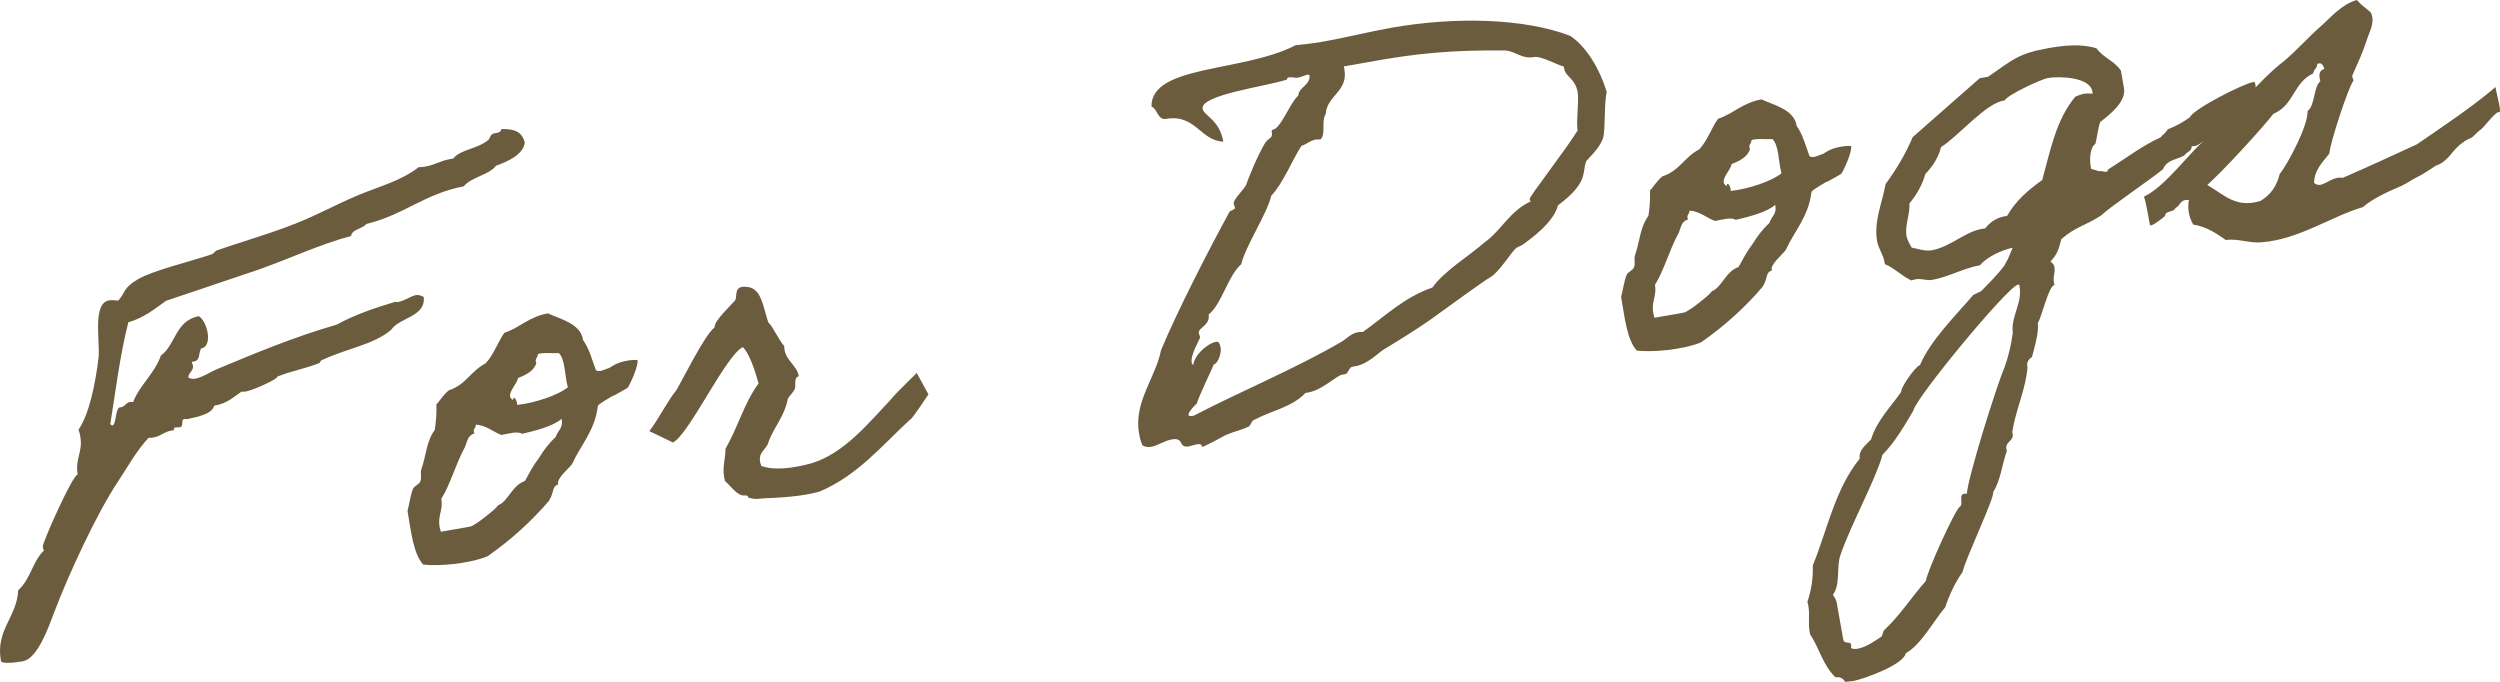
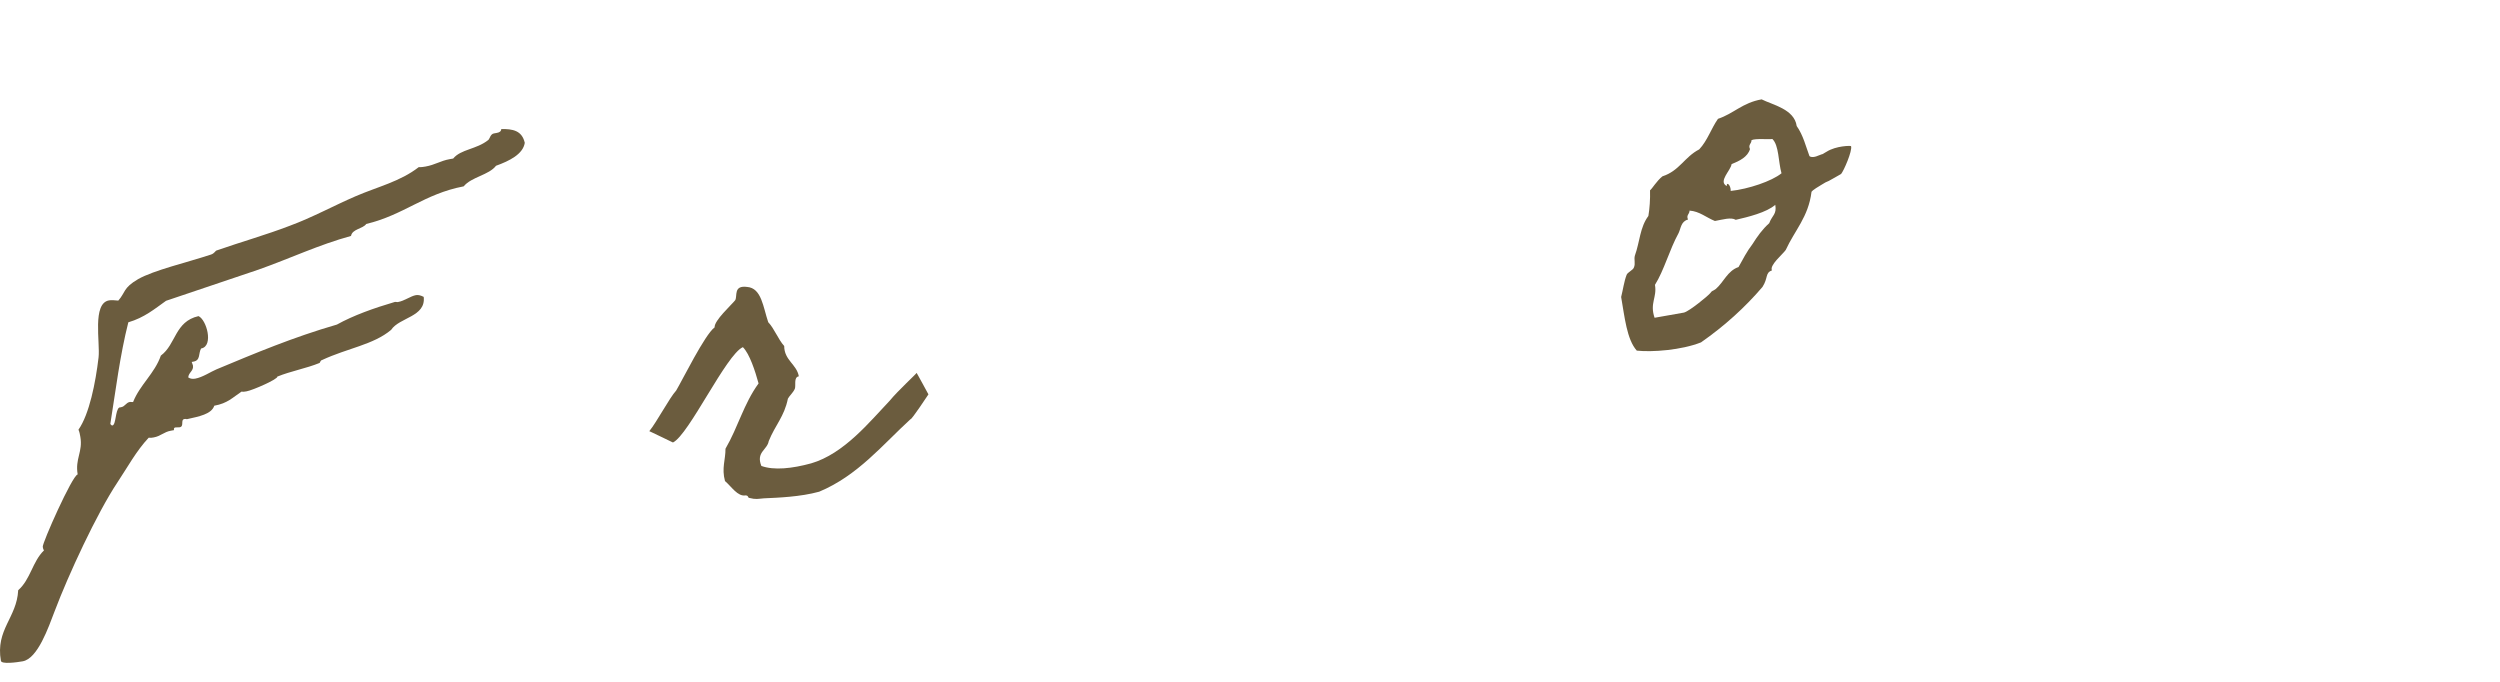
<svg xmlns="http://www.w3.org/2000/svg" viewBox="0 0 143.422 39.119">
  <defs>
    <style>.cls-1{fill:#6b5c3e;}.cls-2{isolation:isolate;}.cls-3{mix-blend-mode:multiply;}</style>
  </defs>
  <g class="cls-2">
    <g id="_レイヤー_2">
      <g id="_レイヤー_1-2">
        <g class="cls-3">
          <path class="cls-1" d="M30.107,8.188c-.098.657-.882,1.044-1.651,1.322-.404.532-1.415.641-1.854,1.18-2.269.436-3.409,1.631-5.591,2.159-.199.283-.803.283-.874.687-1.831.5-3.504,1.294-5.311,1.933-1.744.591-3.522,1.188-5.3,1.787-.663.473-1.251.967-2.164,1.234-.482,1.897-.728,3.932-1.033,5.834.046.062.087.091.122.084.207-.036.165-.882.387-1.027l.104-.019c.242-.042.274-.262.515-.304.035-.007.109.017.179.004.394-.993,1.239-1.64,1.592-2.662.88-.652.793-1.952,2.16-2.265.231.102.448.525.521.938.073.414.008.853-.371.919-.165.277-.022.68-.436.753l-.104.019c.012.068.059.132.071.2.055.311-.25.398-.27.688.122.084.266.095.403.07.414-.072.923-.412,1.221-.534,2.218-.925,4.402-1.844,6.905-2.568.938-.521,2.108-.941,3.326-1.298.069-.012.109.018.178.005.379-.066.722-.342,1.032-.396.138-.024.288.021.444.101.132,1.149-1.393,1.17-1.87,1.893-1.022.856-2.482,1.042-3.96,1.729-.104.019-.114.163-.148.17-.763.312-1.659.469-2.421.782.059.131-1.391.778-1.77.846-.104.018-.172.03-.282.014-.509.338-.805.675-1.563.809-.163.491-.886.619-1.57.773-.075-.021-.109-.015-.144-.009-.241.043.004.425-.272.474-.068.013-.178-.004-.247.009-.069.012-.097.052-.079.155l-.172.031c-.414.072-.584.315-.998.388-.104.019-.172.03-.282.015-.717.767-1.198,1.67-1.788,2.556-1.181,1.772-2.828,5.332-3.603,7.388-.365.954-.976,2.731-1.838,2.884-.344.061-1.212.179-1.249-.028-.316-1.793.915-2.473.992-4.05.708-.622.813-1.637,1.48-2.287-.046-.063-.059-.133-.071-.201-.037-.206,1.693-4.102,2.004-4.156-.158-.896.304-1.297.152-2.159-.024-.138-.048-.275-.107-.407.625-.893.982-2.696,1.153-4.149.095-.869-.369-3.098.596-3.268.138-.024.282-.015.535.011.416-.464.264-.721,1.134-1.229.904-.516,2.817-.959,4.193-1.415.201-.071.246-.221.314-.232,1.44-.503,2.829-.891,4.193-1.415,1.302-.479,2.533-1.158,3.789-1.699,1.255-.541,2.553-.841,3.615-1.668.144.01.282-.015.385-.032.551-.098.866-.331,1.383-.423l.207-.036c.438-.539,1.331-.518,2.016-1.066.091-.086.118-.34.325-.376l.138-.024c.172-.03.27-.084.28-.227.638-.007,1.186.073,1.348.792Z" />
-           <path class="cls-1" d="M25.037,23.193c.125-.094.369-.527.711-.801.976-.314,1.262-1.11,2.109-1.545.479-.511.679-1.187,1.077-1.754.906-.302,1.401-.923,2.505-1.117.624.316,1.875.559,2.011,1.529.379.537.529,1.187.73,1.72.046.062.231.102.495-.017.464-.188.041.029.493-.229.543-.345,1.395-.353,1.401-.318.083.27-.424,1.426-.572,1.594-.063.047-.195.104-.453.258-.515.304-.201.071-.681.369-.515.305-.572.386-.566.419-.177,1.418-.963,2.196-1.477,3.317-.17.243-.946.878-.789,1.169-.401.143-.208.429-.543.95-1.002,1.171-2.166,2.23-3.527,3.181-1.129.447-2.814.567-3.685.472-.575-.646-.697-1.938-.897-3.076.105-.41.164-.881.31-1.263.045-.15.377-.28.422-.431.101-.23-.01-.46.057-.685.286-.797.284-1.614.773-2.269.071-.404.112-.979.096-1.475ZM27.216,24.87c-.408.108-.41.5-.54.771-.537.982-.832,2.136-1.359,2.977.128.724-.312,1.051-.022,1.888l1.689-.298c.339-.095,1.424-.998,1.509-1.12.114-.162.126-.093.314-.232.462-.401.669-1.043,1.306-1.261.243-.435.481-.903.799-1.313.278-.44.562-.847.961-1.202.168-.455.444-.504.347-1.055-.49.44-1.581.705-2.265.861-.278-.164-.749-.011-1.196.068-.497-.196-.88-.555-1.456-.597.002.213-.205.25-.087.513ZM30.77,20.832c-.134.45-.592.673-1.057.861-.043.363-.785.991-.276,1.258-.014-.282.241-.042.227.279,1.012-.106,2.354-.557,2.914-1.012-.185-.643-.142-1.609-.525-1.968-.207.036-.967-.044-1.196.067.002.214-.205.25-.087.514Z" />
          <path class="cls-1" d="M52.584,21.394c-.006-.035.679,1.23.679,1.23,0,0-.982,1.488-1.029,1.425-1.592,1.454-3.02,3.234-5.238,4.159-1.085.298-2.356.344-3.167.38-.351.026-.448.079-.858-.026-.075-.021-.024-.139-.203-.142-.448.078-.799-.499-1.176-.823-.203-.747.034-1.216.028-1.854.736-1.268,1.041-2.566,1.898-3.747-.196-.712-.51-1.688-.899-2.081-.957.419-3.095,5.024-4.012,5.47,0,0-1.399-.677-1.358-.648.438-.539,1.156-1.91,1.543-2.333.357-.597,1.639-3.204,2.205-3.624-.033-.385.949-1.269,1.182-1.559.136-.237-.118-.867.684-.76.829.066.914,1.153,1.21,2.024.349.365.561.968.916,1.367.002.817.718,1.047.839,1.736-.31.055-.156.525-.229.716-.102.231-.319.41-.398.567-.209,1.032-.728,1.515-1.099,2.434-.087.513-.742.628-.424,1.425.722.264,1.768.15,2.853-.147,1.894-.548,3.379-2.408,4.519-3.604.438-.539,1.539-1.552,1.533-1.585Z" />
-           <path class="cls-1" d="M65.539,25.541c-.111-.229-.154-.469-.196-.71-.31-1.758.966-3.192,1.262-4.737.923-2.224,2.749-5.78,3.931-7.944.057-.081.333-.129.314-.232-.012-.069-.065-.167-.077-.235-.037-.207.539-.771.704-1.049.191-.532.635-1.641,1.099-2.433.256-.364.459-.224.379-.672-.006-.034.022-.075.057-.081.482-.085.975-1.522,1.466-1.964.052-.507.679-.581.651-1.146-.013-.069-.081-.057-.15-.045-.104.019-.332.13-.505.16-.172.031-.363-.041-.501-.017-.068.012-.138.023-.154.133-1.211.392-4.964.875-4.824,1.669.073.413.96.612,1.186,1.888-1.324-.051-1.598-1.603-3.287-1.305-.483.085-.495-.588-.835-.706-.034-2.41,5.27-1.96,8.266-3.52.523-.056,1.046-.112,1.598-.21,1.275-.225,2.602-.564,3.912-.796,3.688-.65,7.655-.532,10.248.468.926.618,1.681,1.872,2.096,3.221-.167.668-.062,2.071-.211,2.631-.178.601-.978,1.311-.972,1.345-.241.647.144,1.219-1.616,2.524-.25,1.003-1.61,1.954-1.988,2.234-.188.14-.332.13-.452.257-.217.181-.965,1.379-1.452,1.643-.389.211-2.212,1.562-3.476,2.461-.823.571-1.624,1.069-2.62,1.671-.258.152-.919.838-1.608.959l-.207.036c-.172.03-.25.398-.388.423l-.207.037c-.31.055-1.125.874-1.918,1.014l-.172.03c-.747.808-1.987,1.026-2.961,1.553-.104.019-.221.358-.29.371-.424.218-1.114.339-1.594.637-.195.105-.681.369-1.077.545-.03-.172-.14-.188-.278-.164-.172.03-.338.096-.477.12-.655.115-.235-.528-.994-.395-.448.079-.791.354-1.169.421-.173.03-.351.025-.514-.089ZM74.666,8.365c-.533.805-1.045,2.139-1.734,2.864-.243,1.037-1.48,2.891-1.724,3.93-.771.669-1.095,2.255-1.872,2.889.109.62-.615.748-.56,1.059.018.104.065.165.077.234s-.572.99-.487,1.473c.012.069.053.098.093.126.047-.541.777-1.239,1.329-1.336.172-.03.221.245.239.349.055.311-.158.916-.4.958.035-.006-.931,1.978-.957,2.231-.126.094-.513.518-.489.655.012.069.087.09.294.054,2.801-1.452,5.719-2.643,8.46-4.229.354-.205.554-.488.967-.562.069-.012.173-.03.282-.014,1.326-.944,2.352-1.979,3.993-2.553.653-.932,2.129-1.832,2.991-2.588.978-.705,1.427-1.78,2.642-2.351-.006-.034-.053-.098-.059-.132-.024-.138,2.035-2.775,2.754-3.934-.097-.551.093-1.687.002-2.204-.14-.792-.688-.874-.766-1.321l-.024-.138c-.45-.135-1.318-.621-1.697-.554-.758.134-1.056-.348-1.701-.376-2.883-.025-4.954.127-8.05.709l-1.172.206.03.172c.225,1.275-1.016,1.494-1.075,2.572-.256.364.016,1.099-.28,1.436-.103.019-.213.002-.282.014-.345.061-.521.27-.825.359Z" />
          <path class="cls-1" d="M94.661,10.917c.126-.094.369-.527.712-.802.976-.313,1.262-1.11,2.109-1.545.479-.51.679-1.186,1.077-1.753.907-.302,1.402-.923,2.504-1.117.625.316,1.875.558,2.011,1.529.379.537.529,1.187.73,1.72.046.062.231.102.495-.017.464-.188.041.029.493-.229.543-.344,1.395-.353,1.401-.318.083.271-.424,1.427-.572,1.595-.063.046-.195.104-.453.258-.515.303-.201.07-.681.368-.515.305-.572.387-.566.42-.177,1.417-.963,2.195-1.477,3.317-.17.243-.947.878-.789,1.169-.401.143-.208.429-.543.949-1.002,1.172-2.166,2.23-3.527,3.181-1.129.448-2.814.568-3.685.473-.576-.646-.697-1.939-.897-3.077.105-.409.165-.881.311-1.262.044-.151.377-.28.421-.431.102-.23-.01-.461.057-.685.286-.797.284-1.614.773-2.27.071-.404.112-.979.095-1.474ZM96.841,12.594c-.407.108-.409.499-.539.771-.538.983-.832,2.137-1.359,2.977.128.724-.312,1.051-.022,1.888l1.689-.298c.338-.095,1.423-.998,1.508-1.119.114-.162.126-.093.314-.233.462-.4.669-1.042,1.306-1.26.243-.435.48-.903.799-1.314.278-.439.562-.846.961-1.201.168-.456.444-.505.347-1.056-.491.441-1.582.705-2.266.862-.277-.165-.748-.012-1.196.067-.496-.196-.88-.555-1.456-.596.002.213-.205.249-.087.513ZM100.394,8.555c-.134.45-.592.674-1.056.862-.043.362-.785.991-.276,1.258-.014-.282.241-.043.227.279,1.012-.107,2.354-.558,2.914-1.013-.185-.642-.142-1.609-.525-1.968-.207.037-.967-.044-1.196.068.002.213-.205.249-.087.513Z" />
-           <path class="cls-1" d="M129.34,6.224c-1.008.533-1.669,1.219-2.63,1.814l-.138.024c-.345.061-.434.361-.832.324-.014.323-.268.296-.438.539-.521.27-.987.245-1.213.783-.651.541-3.001,2.127-3.549,2.652-.892.583-1.484.652-2.283,1.36-.128.485-.205.854-.627,1.284.122.085.209.177.233.315.061.344-.138.627.004,1.029-.345.061-.692,1.721-.963,2.195.085.482-.205,1.458-.334,1.943-.194.105-.33.343-.253.578-.098,1.261-.674,2.428-.875,3.708l.024.137c.073.416-.525.449-.331.948-.286.796-.347,1.66-.789,2.378.089.304-1.598,3.837-1.752,4.574-.426.609-.765,1.309-.994,2.024-.649.754-1.424,2.205-2.271,2.639-.098.657-2.438,1.496-3.023,1.6l-.454.044c-.106-.194-.302-.301-.544-.259-.72-.655-.936-1.684-1.468-2.478l-.024-.138c-.104-.587.053-1.112-.126-1.721.236-.681.327-1.372.309-2.08.844-2.067,1.26-4.346,2.688-6.126-.057-.523.361-.774.657-1.11.313-1.05,1.1-1.828,1.725-2.721-.043-.242.809-1.458,1.079-1.541.603-1.422,2.057-2.852,3.058-4.022l.459-.223c.45-.471.906-.907,1.31-1.44l.215-.393.276-.653c-.649.149-1.44.502-1.884,1.008-.931.164-1.801.673-2.731.837-.414.072-.669-.166-1.202.034-.543-.26-.979-.715-1.517-.941l-.024-.137c-.073-.415-.347-.758-.419-1.171-.201-1.138.29-2.185.487-3.284.602-.817,1.152-1.732,1.552-2.69l3.847-3.38.483-.085c1.395-.957,1.685-1.329,3.478-1.645.862-.152,1.874-.259,2.739.015.379.537,1.055.738,1.399,1.281l.176,1c.14.793-.832,1.533-1.363,1.946-.141.415-.171.848-.276,1.257-.32.198-.337.912-.27,1.291l.024.139.45.134c.241-.042.491.163.517-.091,1.024-.643,1.898-1.33,3.016-1.847.176-.209.28-.228.416-.465.499-.193.854-.399,1.265-.686.168-.455,3.038-1.921,3.658-2.03.035-.006.075.021.087.091.154.471-.331.946-.033,1.428ZM109.758,23.574c-.521.873-1.037,1.783-1.76,2.514-.39,1.42-1.765,3.9-2.404,5.72-.264.723.016,1.703-.444,2.318.093.125.192.285.217.424l.377,2.137c.061.346.563-.028.442.491.116.05.225.066.363.042.517-.091.957-.417,1.404-.709l.118-.34c.947-.878,1.553-1.874,2.413-2.844.053-.508,1.716-4.177,1.952-4.254.251-.187-.181-.821.401-.746.049-.933,1.759-6.353,2.142-7.203.287-.795.418-1.459.493-2.041-.123-.901.554-1.696.39-2.627-.012-.068.01-.145-.093-.126-.586.104-5.918,6.553-6.009,7.244ZM117.48,4.477c-.379.066-2.351.982-2.474,1.289-1.018.072-2.719,2.115-3.652,2.67-.144.594-.479,1.114-.9,1.545-.172.634-.501,1.19-.911,1.688.04.633-.276,1.257-.167,1.878.043.241.189.465.294.659.404.071.75.223,1.164.149,1.103-.194,1.998-1.169,3.05-1.249.318-.41.736-.662,1.259-.718.487-.868,1.229-1.498,2.018-2.062.457-1.645.779-3.442,1.895-4.777.396-.176.568-.207,1-.176l-.024-.139c-.146-.827-1.93-.867-2.551-.758Z" />
-           <path class="cls-1" d="M123.335,12.898c-.116-.655-.286-1.62-.354-1.608,1.312-.622,2.634-2.597,3.697-3.424,1.283-1.186,2.938-3.291,4.35-4.357.742-.628,1.363-1.342,2.07-1.965.617-.535,1.197-1.276,2.109-1.544.221.244.511.479.801.711.276.556-.087,1.117-.221,1.567-.229.717-.54,1.375-.844,2.069-.022.073.118.263.055.31-.262.33-1.309,3.465-1.365,4.15-.375.492-.866.936-.876,1.683.464.416.923-.412,1.655-.292,1.387-.599,2.866-1.287,4.247-1.921,1.521-1.051,3.145-2.119,4.504-3.283.127.725.423,1.597.146,1.433-.355.204-.769.882-1.089,1.081-.098.052-.359.383-.462.401-.195.104-.298.123-.452.257-.509.339-.684.76-1.089,1.08-.154.135-.32.199-.486.265-.32.198-.698.479-1.059.647-.361.172-.446.292-.939.522-.43.181-1.588.67-2.17,1.2-1.825.534-3.688,1.858-5.793,2.016-.661.082-1.354-.223-2.084-.13-.527-.369-1.095-.767-1.861-.881-.251-.418-.343-.934-.249-1.412-.542-.047-.475.333-.773.456-.061.259-.615.144-.594.46-.371.315-.846.646-.87.509ZM130.783,9.985c.438-.539,1.643-2.777,1.601-3.622.418-.252.349-1.448.732-1.693-.102-.374-.075-.627.229-.716-.071-.201-.142-.402-.406-.285.008.248-.227.325-.225.538-1.152.523-1.099,1.829-2.292,2.323-.666.863-2.933,3.324-3.794,4.082.949.542,1.624,1.348,3.042.92.612-.356.947-.878,1.113-1.547Z" />
        </g>
      </g>
    </g>
  </g>
</svg>